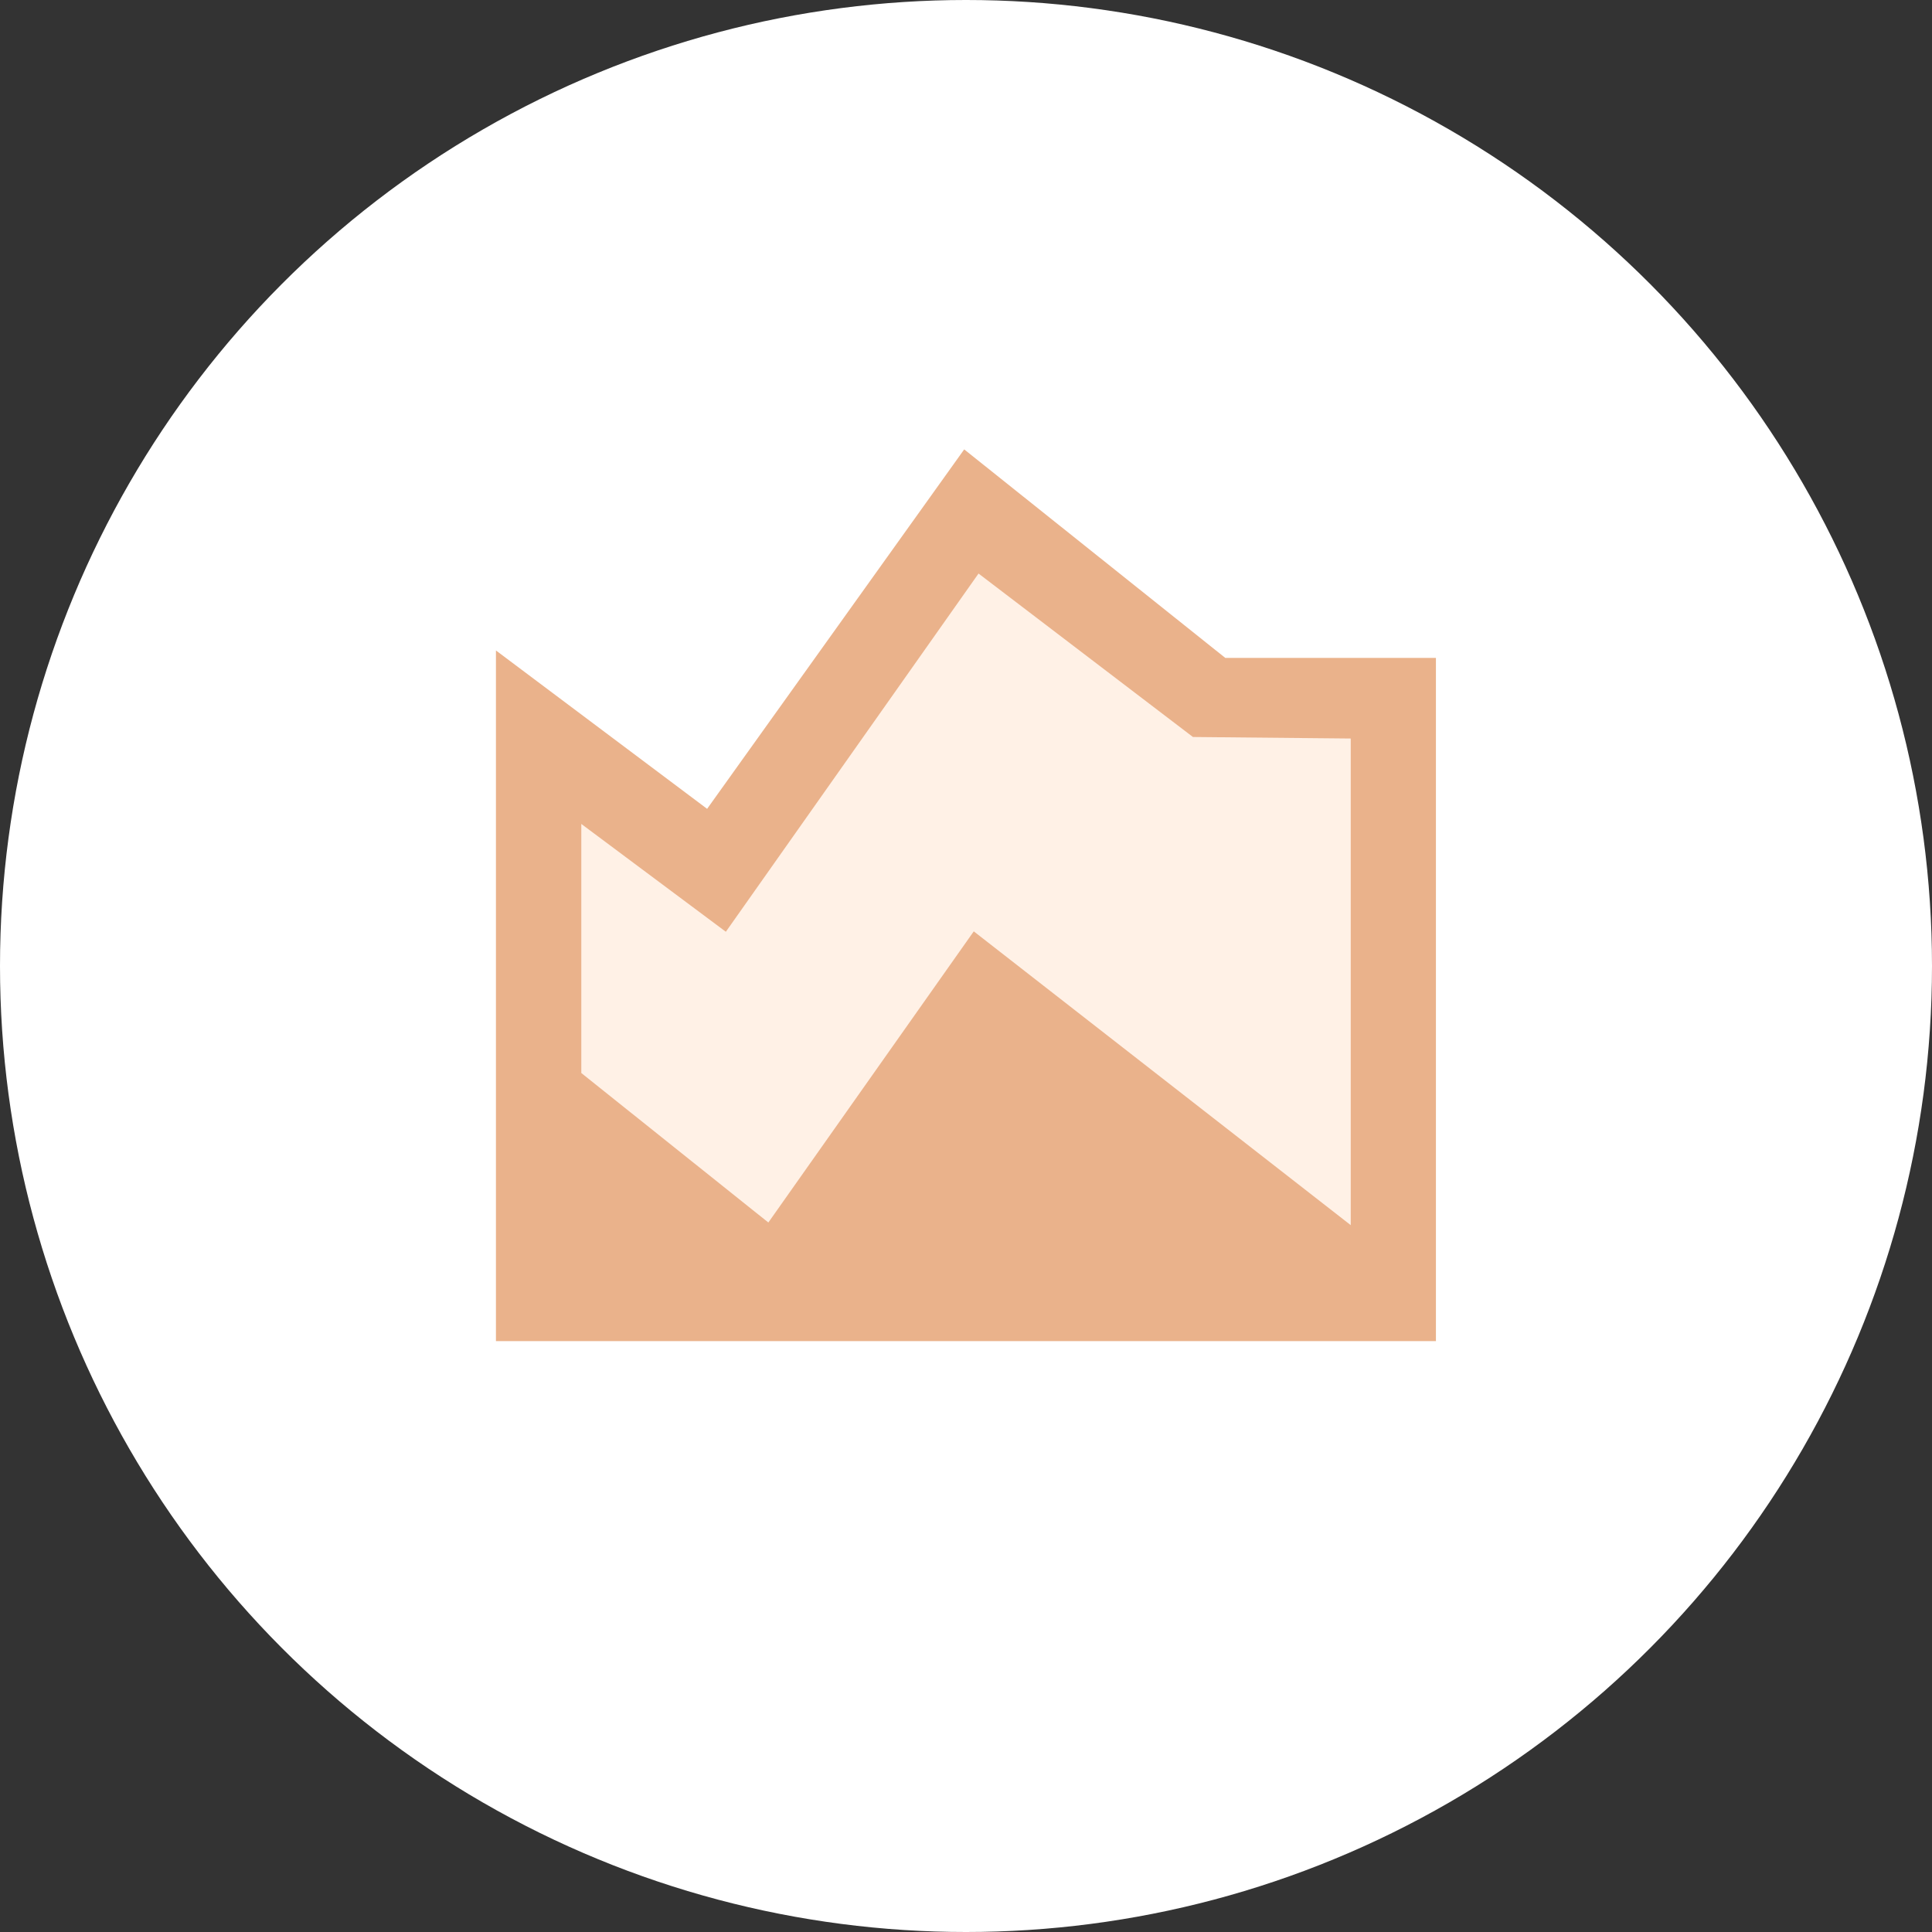
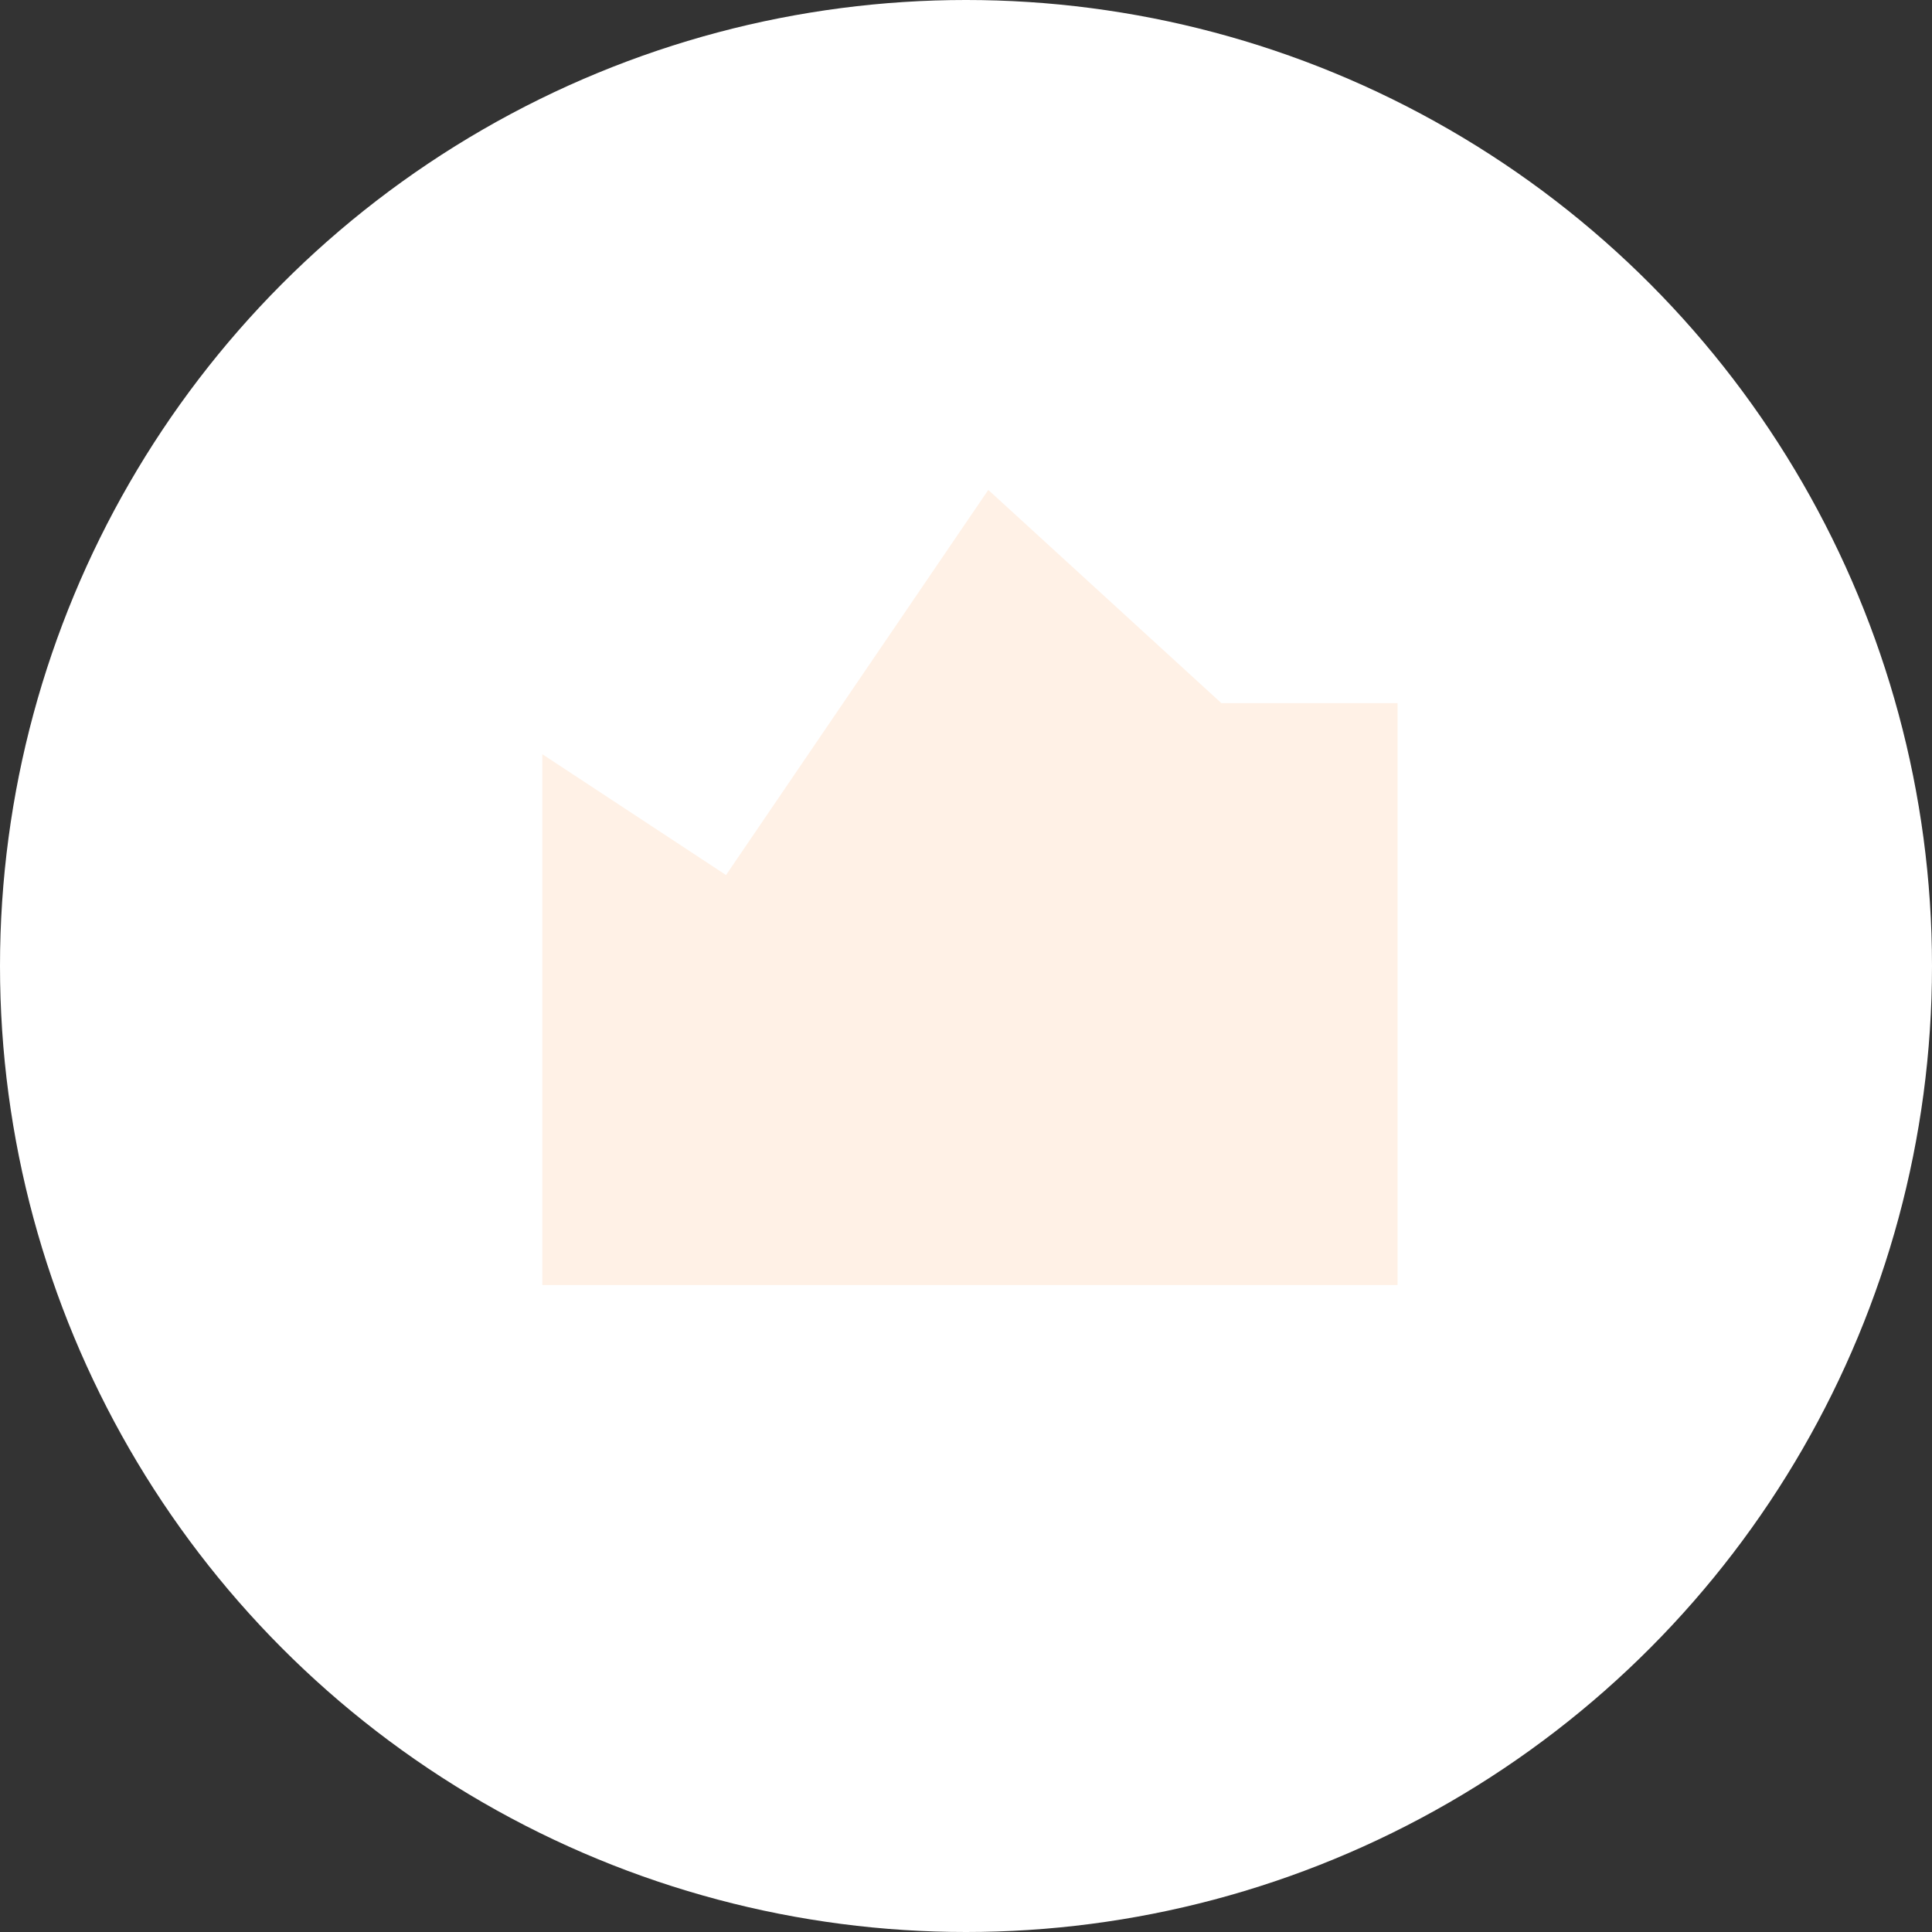
<svg xmlns="http://www.w3.org/2000/svg" width="43" height="43" viewBox="0 0 43 43">
  <rect x="0" y="0" width="43" height="43" fill="#333333" stroke="none" />
  <defs>
    <clipPath id="clip-Icon-developper-developper">
      <rect width="43" height="43" />
    </clipPath>
  </defs>
  <g id="Icon-developper-developper" clip-path="url(#clip-Icon-developper-developper)">
    <circle id="Ellipse_236" data-name="Ellipse 236" cx="21.5" cy="21.5" r="21.5" fill="#fff" />
    <path id="Tracé_7129" data-name="Tracé 7129" d="M-5927.93-7560.214l4.089,2.69,5.837-8.572,5.188,4.746h3.921v12.951h-19.035Z" transform="translate(5940 7577)" fill="#fff1e6" />
-     <path id="area_chart_FILL0_wght500_GRAD0_opsz48" d="M114.022,227.24V211.868l4.7,3.525,5.722-8,5.811,4.641h4.688V227.24Zm19.025-2.581V213.828l-3.512-.034-4.772-3.638-5.624,7.973-3.217-2.4v5.544l4.163,3.327,4.572-6.48Z" transform="translate(-102.984 -197.391)" fill="#eab28b" />
  </g>
</svg>